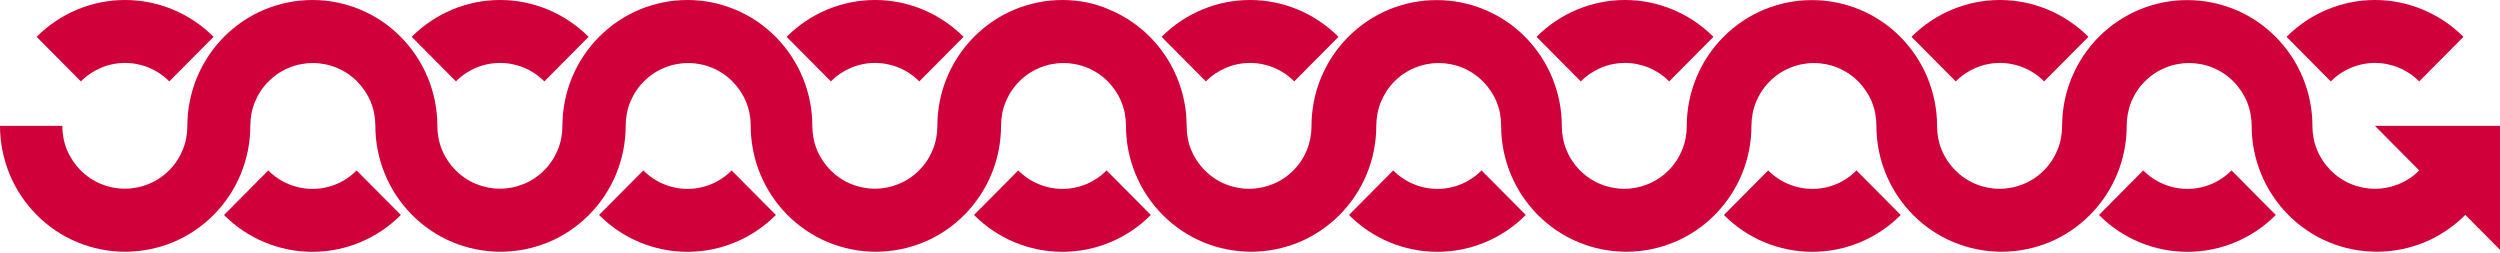
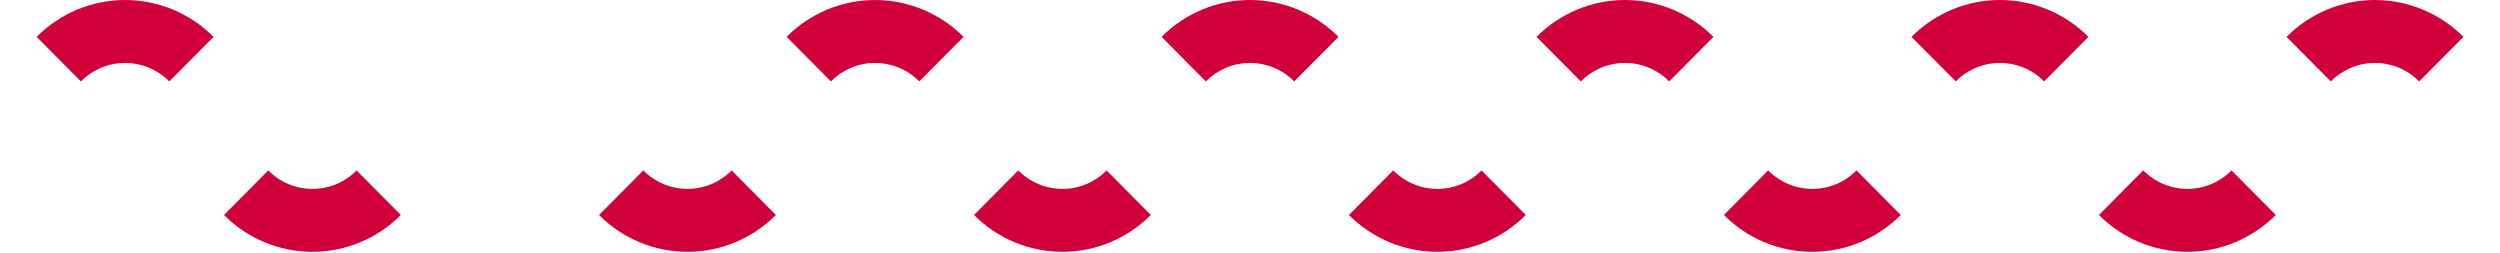
<svg xmlns="http://www.w3.org/2000/svg" version="1.1" id="Layer_1" x="0px" y="0px" viewBox="0 0 2463 249" style="enable-background:new 0 0 2463 249;" xml:space="preserve">
  <style type="text/css"> .st0{fill:#D0003B;} </style>
  <g>
    <path class="st0" d="M2339.8,62c16.3,0,32,6.5,43.6,18.2l43.6-43.9C2403.8,13.1,2372.4,0,2339.8,0s-64,13.1-87.1,36.3l43.6,43.9 C2307.8,68.6,2323.4,62,2339.8,62z" />
-     <path class="st0" d="M2463,124h-61.6h-61.6l43.6,43.9c-5.7,5.8-12.5,10.3-20,13.4c-7.5,3.1-15.5,4.7-23.6,4.7s-16.1-1.6-23.6-4.7 s-14.3-7.7-20-13.4c-5.7-5.8-10.3-12.6-13.4-20.1c-3.1-7.5-4.6-15.6-4.6-23.7c0-16.3-3.2-32.4-9.4-47.5 c-6.2-15-15.3-28.7-26.7-40.2c-11.4-11.5-25-20.7-40-26.9c-15-6.2-31-9.4-47.2-9.4c-16.2,0-32.2,3.2-47.2,9.4 c-14.9,6.2-28.5,15.4-40,26.9c-11.4,11.5-20.5,25.2-26.7,40.2c-6.2,15-9.4,31.2-9.4,47.5c0,8.1-1.5,16.2-4.6,23.7 c-3.1,7.5-7.6,14.4-13.4,20.1c-5.7,5.8-12.5,10.3-20,13.4c-7.5,3.1-15.5,4.7-23.6,4.7c-8.1,0-16.1-1.6-23.6-4.7 c-7.5-3.1-14.3-7.7-20-13.4c-5.7-5.8-10.3-12.6-13.4-20.1c-3.1-7.5-4.6-15.6-4.6-23.7c0-16.3-3.2-32.4-9.4-47.5 c-6.2-15-15.3-28.7-26.7-40.2c-11.4-11.5-25-20.7-40-26.9c-15-6.2-31-9.4-47.2-9.4c-16.2,0-32.2,3.2-47.2,9.4 c-15,6.2-28.5,15.4-40,26.9c-11.4,11.5-20.5,25.2-26.7,40.2c-6.2,15-9.4,31.2-9.4,47.5c0,8.1-1.5,16.2-4.6,23.7 c-3.1,7.5-7.6,14.4-13.4,20.1c-5.7,5.8-12.5,10.3-20,13.4c-7.5,3.1-15.5,4.7-23.6,4.7c-8.1,0-16.1-1.6-23.6-4.7 c-7.5-3.1-14.3-7.7-20-13.4c-5.7-5.8-10.3-12.6-13.3-20.1c-3.1-7.5-4.6-15.6-4.6-23.7c0-16.3-3.2-32.4-9.4-47.5 c-6.2-15-15.3-28.7-26.7-40.2c-11.4-11.5-25-20.7-40-26.9s-31-9.4-47.2-9.4c-16.2,0-32.2,3.2-47.2,9.4c-15,6.2-28.5,15.4-40,26.9 c-11.4,11.5-20.5,25.2-26.7,40.2c-6.2,15-9.4,31.2-9.4,47.5c0,8.1-1.5,16.2-4.5,23.7c-3.1,7.5-7.6,14.4-13.4,20.1 c-5.7,5.8-12.5,10.3-20,13.4c-7.5,3.1-15.5,4.7-23.6,4.7s-16.1-1.6-23.6-4.7c-7.5-3.1-14.3-7.7-20-13.4 c-5.7-5.8-10.3-12.6-13.4-20.1c-3.1-7.5-4.5-15.6-4.5-23.7c0-16.3-3.2-32.4-9.4-47.5c-6.2-15-15.3-28.7-26.7-40.2 c-11.5-11.5-25-20.7-40-26.9C1079,3.2,1063,0,1046.8,0c-16.2,0-32.2,3.2-47.2,9.4c-15,6.2-28.5,15.4-40,26.9 c-11.4,11.5-20.5,25.2-26.7,40.2c-6.2,15-9.4,31.2-9.4,47.5c0,8.1-1.5,16.2-4.6,23.7c-3.1,7.5-7.6,14.4-13.4,20.1 c-5.7,5.8-12.5,10.3-20,13.4c-7.5,3.1-15.5,4.7-23.6,4.7c-8.1,0-16.1-1.6-23.6-4.7c-7.5-3.1-14.3-7.7-20-13.4 c-5.7-5.8-10.3-12.6-13.4-20.1c-3.1-7.5-4.6-15.6-4.6-23.7c0-16.3-3.2-32.4-9.4-47.5c-6.2-15-15.3-28.7-26.7-40.2 c-11.4-11.5-25-20.7-40-26.9S693.5,0,677.4,0c-16.2,0-32.2,3.2-47.2,9.4c-15,6.2-28.5,15.4-40,26.9c-11.4,11.5-20.5,25.2-26.7,40.2 c-6.2,15-9.4,31.2-9.4,47.5c0,8.1-1.5,16.2-4.6,23.7c-3.1,7.5-7.6,14.4-13.4,20.1c-5.7,5.8-12.5,10.3-20,13.4 c-7.5,3.1-15.5,4.7-23.6,4.7c-8.1,0-16.1-1.6-23.6-4.7c-7.5-3.1-14.3-7.7-20-13.4c-5.7-5.8-10.3-12.6-13.4-20.1 c-3.1-7.5-4.6-15.6-4.6-23.7c0-16.3-3.2-32.4-9.4-47.5c-6.2-15-15.3-28.7-26.7-40.2c-11.4-11.5-25-20.7-40-26.9S324.1,0,307.9,0 c-16.2,0-32.2,3.2-47.2,9.4s-28.5,15.4-40,26.9c-11.4,11.5-20.5,25.2-26.7,40.2c-6.2,15-9.4,31.2-9.4,47.5c0,8.1-1.5,16.2-4.6,23.7 c-3.1,7.5-7.6,14.4-13.4,20.1c-5.7,5.8-12.5,10.3-20,13.4c-7.5,3.1-15.5,4.7-23.6,4.7c-8.1,0-16.1-1.6-23.6-4.7 c-7.5-3.1-14.3-7.7-20-13.4c-5.7-5.8-10.3-12.6-13.4-20.1c-3.1-7.5-4.6-15.6-4.6-23.7H0c0,16.3,3.2,32.4,9.4,47.5 c6.2,15,15.3,28.7,26.7,40.2c11.4,11.5,25,20.7,40,26.9s31,9.4,47.2,9.4c16.2,0,32.2-3.2,47.2-9.4s28.5-15.4,40-26.9 c11.4-11.5,20.5-25.2,26.7-40.2c6.2-15,9.4-31.2,9.4-47.5c0-8.1,1.5-16.2,4.6-23.7c3.1-7.5,7.6-14.4,13.4-20.1 c5.7-5.8,12.5-10.3,20-13.4c7.5-3.1,15.5-4.7,23.6-4.7c8.1,0,16.1,1.6,23.6,4.7c7.5,3.1,14.3,7.7,20,13.4 c5.7,5.8,10.3,12.6,13.4,20.1c3.1,7.5,4.6,15.6,4.6,23.7c0,16.3,3.2,32.4,9.4,47.5c6.2,15,15.3,28.7,26.7,40.2 c11.4,11.5,25,20.7,40,26.9s31,9.4,47.2,9.4c16.2,0,32.2-3.2,47.2-9.4s28.5-15.4,40-26.9c11.4-11.5,20.5-25.2,26.7-40.2 c6.2-15,9.4-31.2,9.4-47.5c0-8.1,1.5-16.2,4.6-23.7c3.1-7.5,7.6-14.4,13.4-20.1c5.7-5.8,12.5-10.3,20-13.4 c7.5-3.1,15.5-4.7,23.6-4.7c8.1,0,16.1,1.6,23.6,4.7c7.5,3.1,14.3,7.7,20,13.4c5.7,5.8,10.3,12.6,13.4,20.1 c3.1,7.5,4.6,15.6,4.6,23.7c0,16.3,3.2,32.4,9.4,47.5c6.2,15,15.3,28.7,26.7,40.2c11.4,11.5,25,20.7,40,26.9 c15,6.2,31,9.4,47.2,9.4c16.2,0,32.2-3.2,47.2-9.4c15-6.2,28.5-15.4,40-26.9c11.4-11.5,20.5-25.2,26.7-40.2 c6.2-15,9.4-31.2,9.4-47.5c0-8.1,1.5-16.2,4.6-23.7c3.1-7.5,7.6-14.4,13.4-20.1c5.7-5.8,12.5-10.3,20-13.4 c7.5-3.1,15.5-4.7,23.6-4.7c8.1,0,16.1,1.6,23.6,4.7c7.5,3.1,14.3,7.7,20,13.4c5.7,5.8,10.3,12.6,13.3,20.1 c3.1,7.5,4.6,15.6,4.6,23.7c0,16.3,3.2,32.4,9.4,47.5c6.2,15,15.3,28.7,26.7,40.2c11.5,11.5,25,20.7,40,26.9 c15,6.2,31,9.4,47.2,9.4s32.2-3.2,47.2-9.4c14.9-6.2,28.5-15.4,40-26.9c11.4-11.5,20.5-25.2,26.7-40.2c6.2-15,9.4-31.2,9.4-47.5 c0-8.1,1.5-16.2,4.6-23.7c3.1-7.5,7.6-14.4,13.3-20.1c5.7-5.8,12.5-10.3,20-13.4c7.5-3.1,15.5-4.7,23.6-4.7 c8.1,0,16.1,1.6,23.6,4.7c7.5,3.1,14.3,7.7,20,13.4c5.7,5.8,10.3,12.6,13.4,20.1c3.1,7.5,4.5,15.6,4.5,23.7 c0,16.3,3.2,32.4,9.4,47.5c6.2,15,15.3,28.7,26.7,40.2c11.4,11.5,25,20.7,40,26.9c15,6.2,31,9.4,47.2,9.4c16.2,0,32.2-3.2,47.2-9.4 c15-6.2,28.5-15.4,40-26.9c11.4-11.5,20.5-25.2,26.7-40.2c6.2-15,9.4-31.2,9.4-47.5c0-8.1,1.5-16.2,4.6-23.7 c3.1-7.5,7.6-14.4,13.4-20.1c5.7-5.8,12.5-10.3,20-13.4c7.5-3.1,15.5-4.7,23.6-4.7c8.1,0,16.1,1.6,23.6,4.7 c7.5,3.1,14.3,7.7,20,13.4c5.7,5.8,10.3,12.6,13.4,20.1c3.1,7.5,4.5,15.6,4.5,23.7c0,16.3,3.2,32.4,9.4,47.5 c6.2,15,15.3,28.7,26.7,40.2c11.4,11.5,25,20.7,40,26.9c15,6.2,31,9.4,47.2,9.4c16.2,0,32.2-3.2,47.2-9.4c15-6.2,28.5-15.4,40-26.9 c11.4-11.5,20.5-25.2,26.7-40.2c6.2-15,9.4-31.2,9.4-47.5c0-8.1,1.5-16.2,4.5-23.7c3.1-7.5,7.6-14.4,13.4-20.1 c5.7-5.8,12.5-10.3,20-13.4c7.5-3.1,15.5-4.7,23.6-4.7c8.1,0,16.1,1.6,23.6,4.7c7.5,3.1,14.3,7.7,20,13.4 c5.7,5.8,10.3,12.6,13.4,20.1c3.1,7.5,4.6,15.6,4.6,23.7c0,16.3,3.2,32.4,9.4,47.5c6.2,15,15.3,28.7,26.7,40.2 c11.4,11.5,25,20.7,40,26.9c14.9,6.2,31,9.4,47.2,9.4s32.2-3.2,47.2-9.4c14.9-6.2,28.5-15.4,40-26.9l36.1,36.3V124z" />
    <path class="st0" d="M123.2,62c16.3,0,32,6.5,43.6,18.2l43.6-43.9C187.3,13.1,155.9,0,123.2,0c-32.7,0-64,13.1-87.1,36.3l43.6,43.9 C91.2,68.6,106.9,62,123.2,62z" />
    <path class="st0" d="M307.9,186.1c-16.3,0-32-6.5-43.6-18.2l-43.6,43.9c23.1,23.3,54.5,36.3,87.1,36.3c32.7,0,64-13.1,87.1-36.3 l-43.6-43.9C340,179.5,324.3,186.1,307.9,186.1z" />
-     <path class="st0" d="M492.7,62c16.3,0,32,6.5,43.6,18.2l43.6-43.9C556.7,13.1,525.3,0,492.7,0s-64,13.1-87.1,36.3l43.6,43.9 C460.6,68.6,476.3,62,492.7,62z" />
    <path class="st0" d="M677.4,186.1c-16.3,0-32-6.5-43.6-18.2l-43.6,43.9c23.1,23.3,54.5,36.3,87.1,36.3c32.7,0,64-13.1,87.1-36.3 l-43.6-43.9C709.4,179.5,693.7,186.1,677.4,186.1z" />
    <path class="st0" d="M862.1,62c16.3,0,32,6.5,43.6,18.2l43.6-43.9C926.1,13.1,894.8,0,862.1,0c-32.7,0-64,13.1-87.1,36.3l43.6,43.9 C830.1,68.6,845.7,62,862.1,62z" />
    <path class="st0" d="M1046.8,186.1c-16.3,0-32-6.5-43.6-18.2l-43.6,43.9c23.1,23.3,54.5,36.3,87.1,36.3c32.7,0,64-13.1,87.1-36.3 l-43.6-43.9C1078.8,179.5,1063.1,186.1,1046.8,186.1z" />
    <path class="st0" d="M1231.5,62c16.3,0,32,6.5,43.6,18.2l43.6-43.9C1295.5,13.1,1264.2,0,1231.5,0s-64,13.1-87.1,36.3l43.6,43.9 C1199.5,68.6,1215.2,62,1231.5,62z" />
    <path class="st0" d="M1416.2,186.1c-16.3,0-32-6.5-43.6-18.2l-43.6,43.9c23.1,23.3,54.5,36.3,87.1,36.3c32.7,0,64-13.1,87.1-36.3 l-43.6-43.9C1448.2,179.5,1432.6,186.1,1416.2,186.1z" />
    <path class="st0" d="M1600.9,62c16.3,0,32,6.5,43.6,18.2l43.6-43.9C1664.9,13.1,1633.6,0,1600.9,0c-32.7,0-64,13.1-87.1,36.3 l43.6,43.9C1568.9,68.6,1584.6,62,1600.9,62z" />
    <path class="st0" d="M1785.6,186.1c-16.3,0-32-6.5-43.6-18.2l-43.6,43.9c23.1,23.3,54.4,36.3,87.1,36.3c32.7,0,64-13.1,87.1-36.3 l-43.6-43.9C1817.7,179.5,1802,186.1,1785.6,186.1z" />
    <path class="st0" d="M1970.3,62c16.3,0,32,6.5,43.6,18.2l43.6-43.9C2034.4,13.1,2003,0,1970.3,0c-32.7,0-64,13.1-87.1,36.3 l43.6,43.9C1938.3,68.6,1954,62,1970.3,62z" />
    <path class="st0" d="M2155.1,186.1c-16.3,0-32-6.5-43.6-18.2l-43.6,43.9c23.1,23.3,54.5,36.3,87.1,36.3c32.7,0,64-13.1,87.1-36.3 l-43.6-43.9C2187.1,179.5,2171.4,186.1,2155.1,186.1z" />
  </g>
</svg>